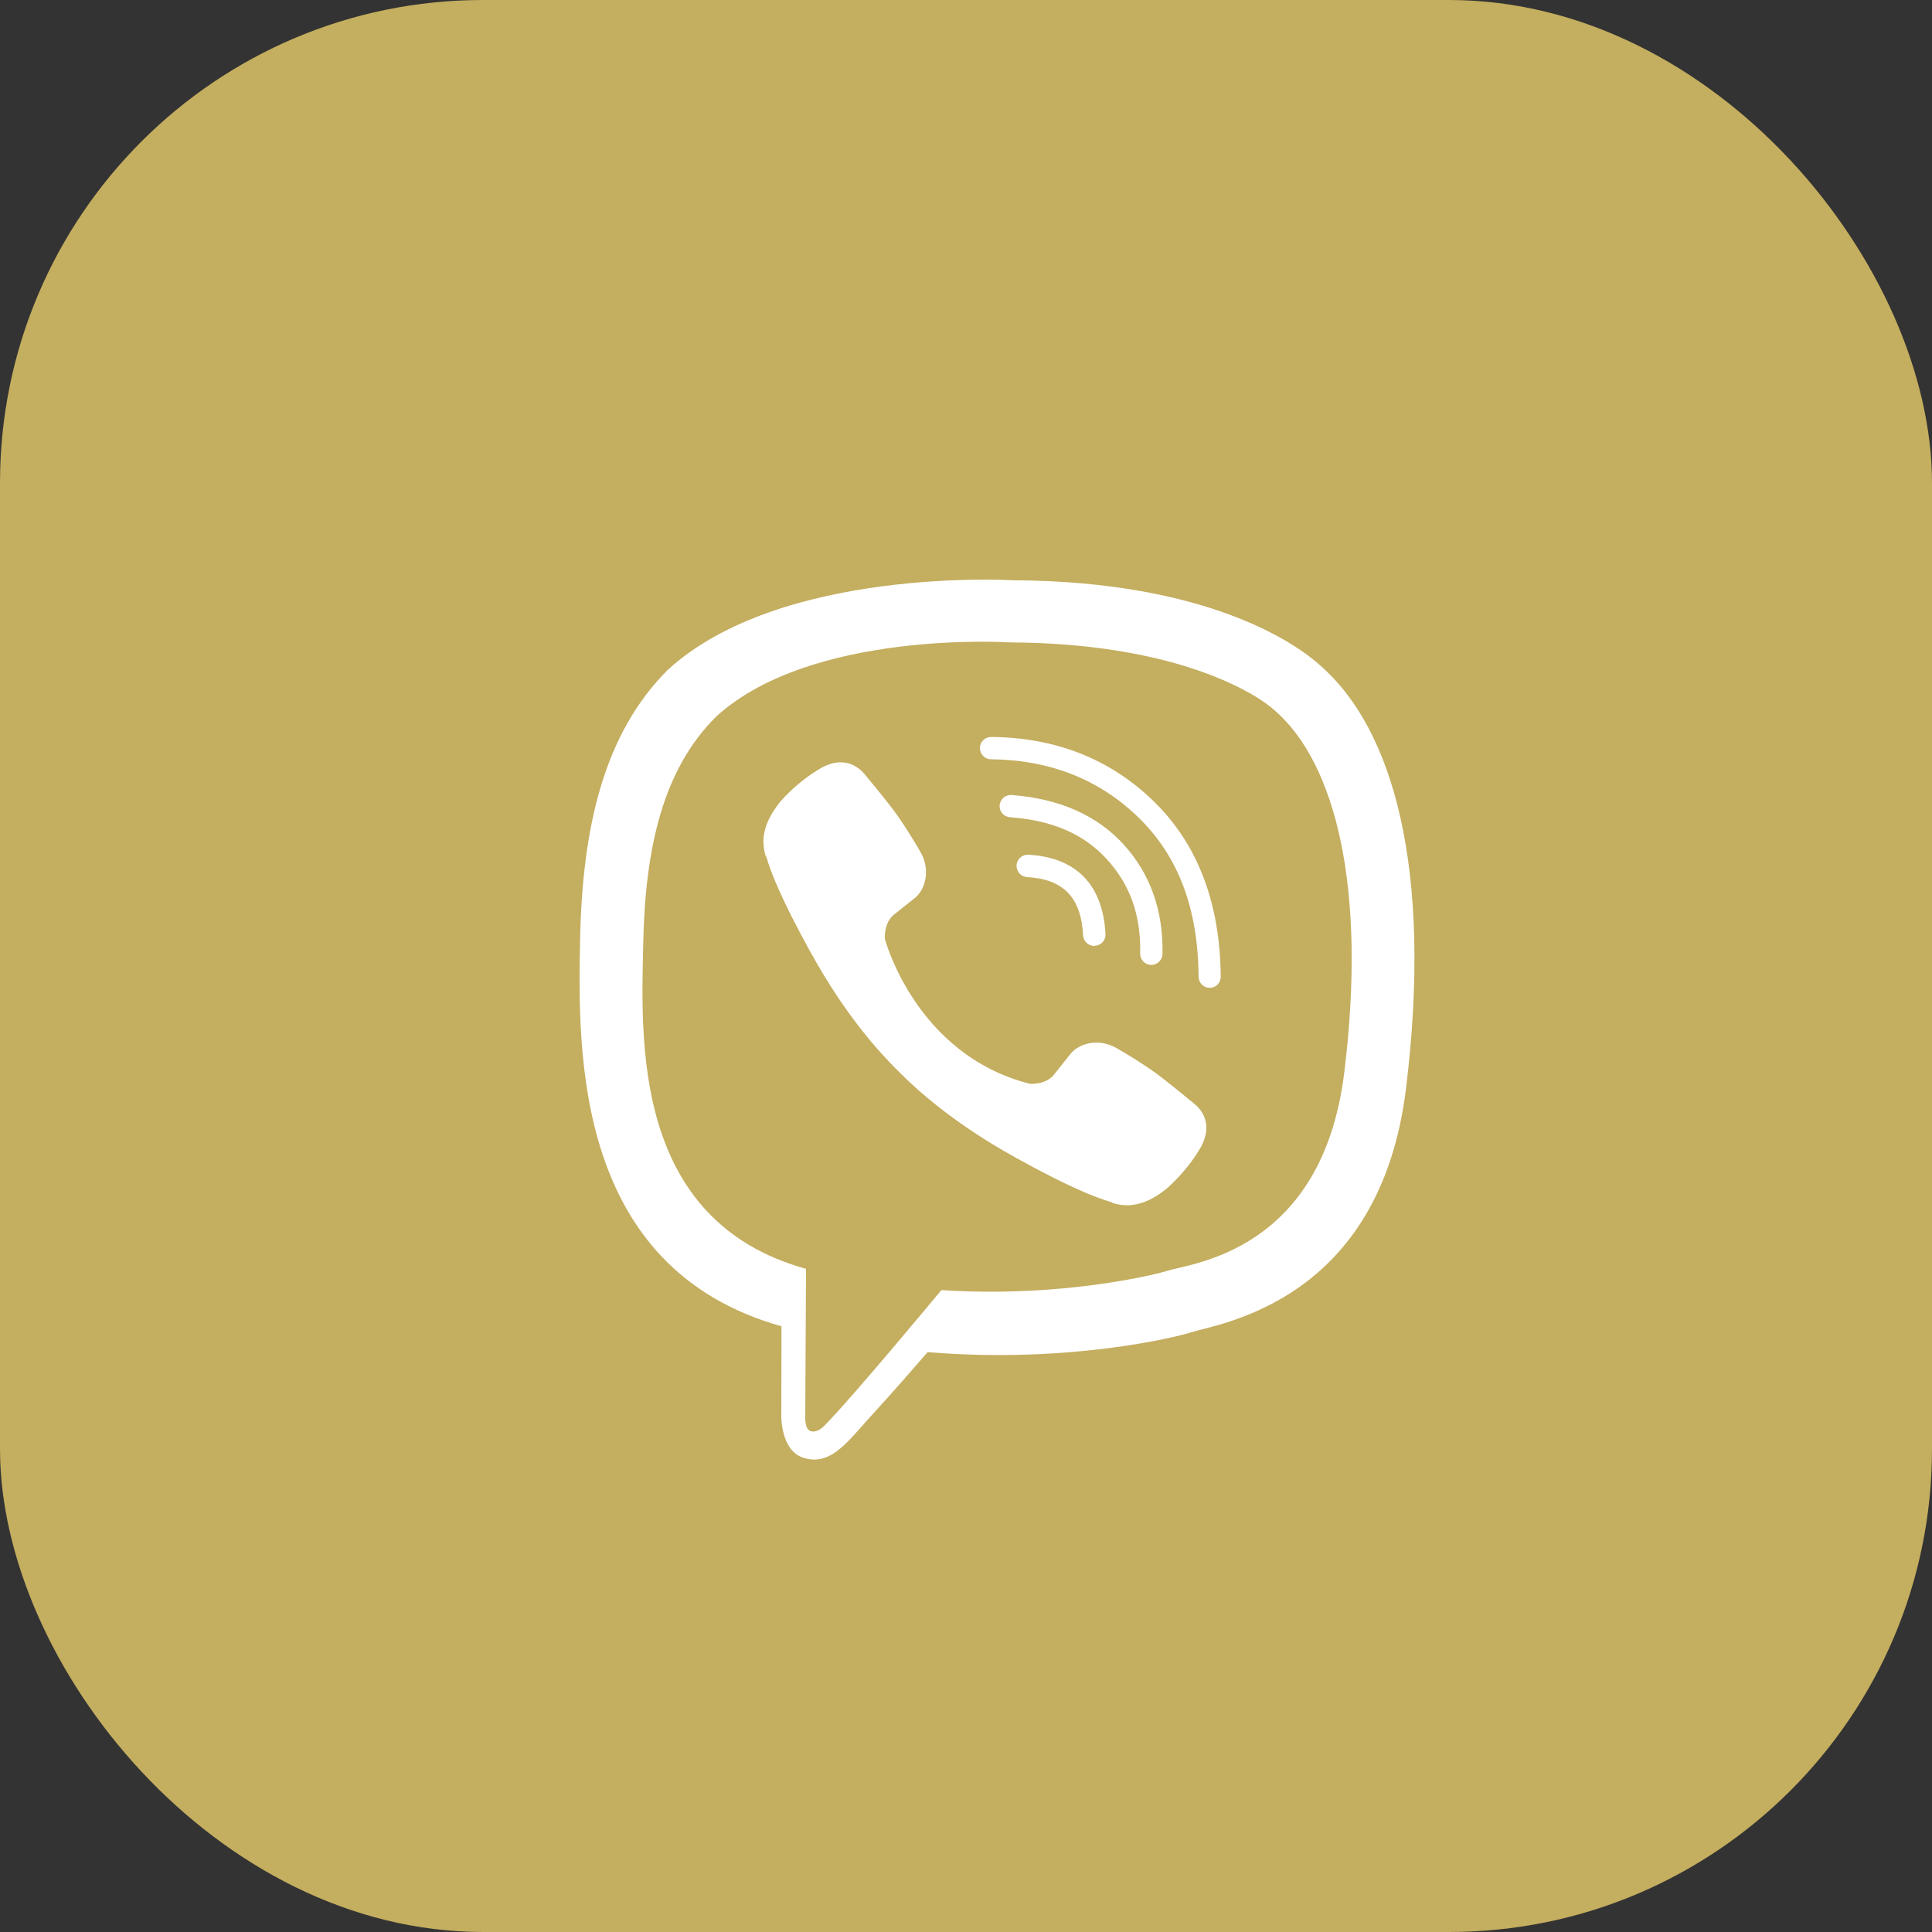
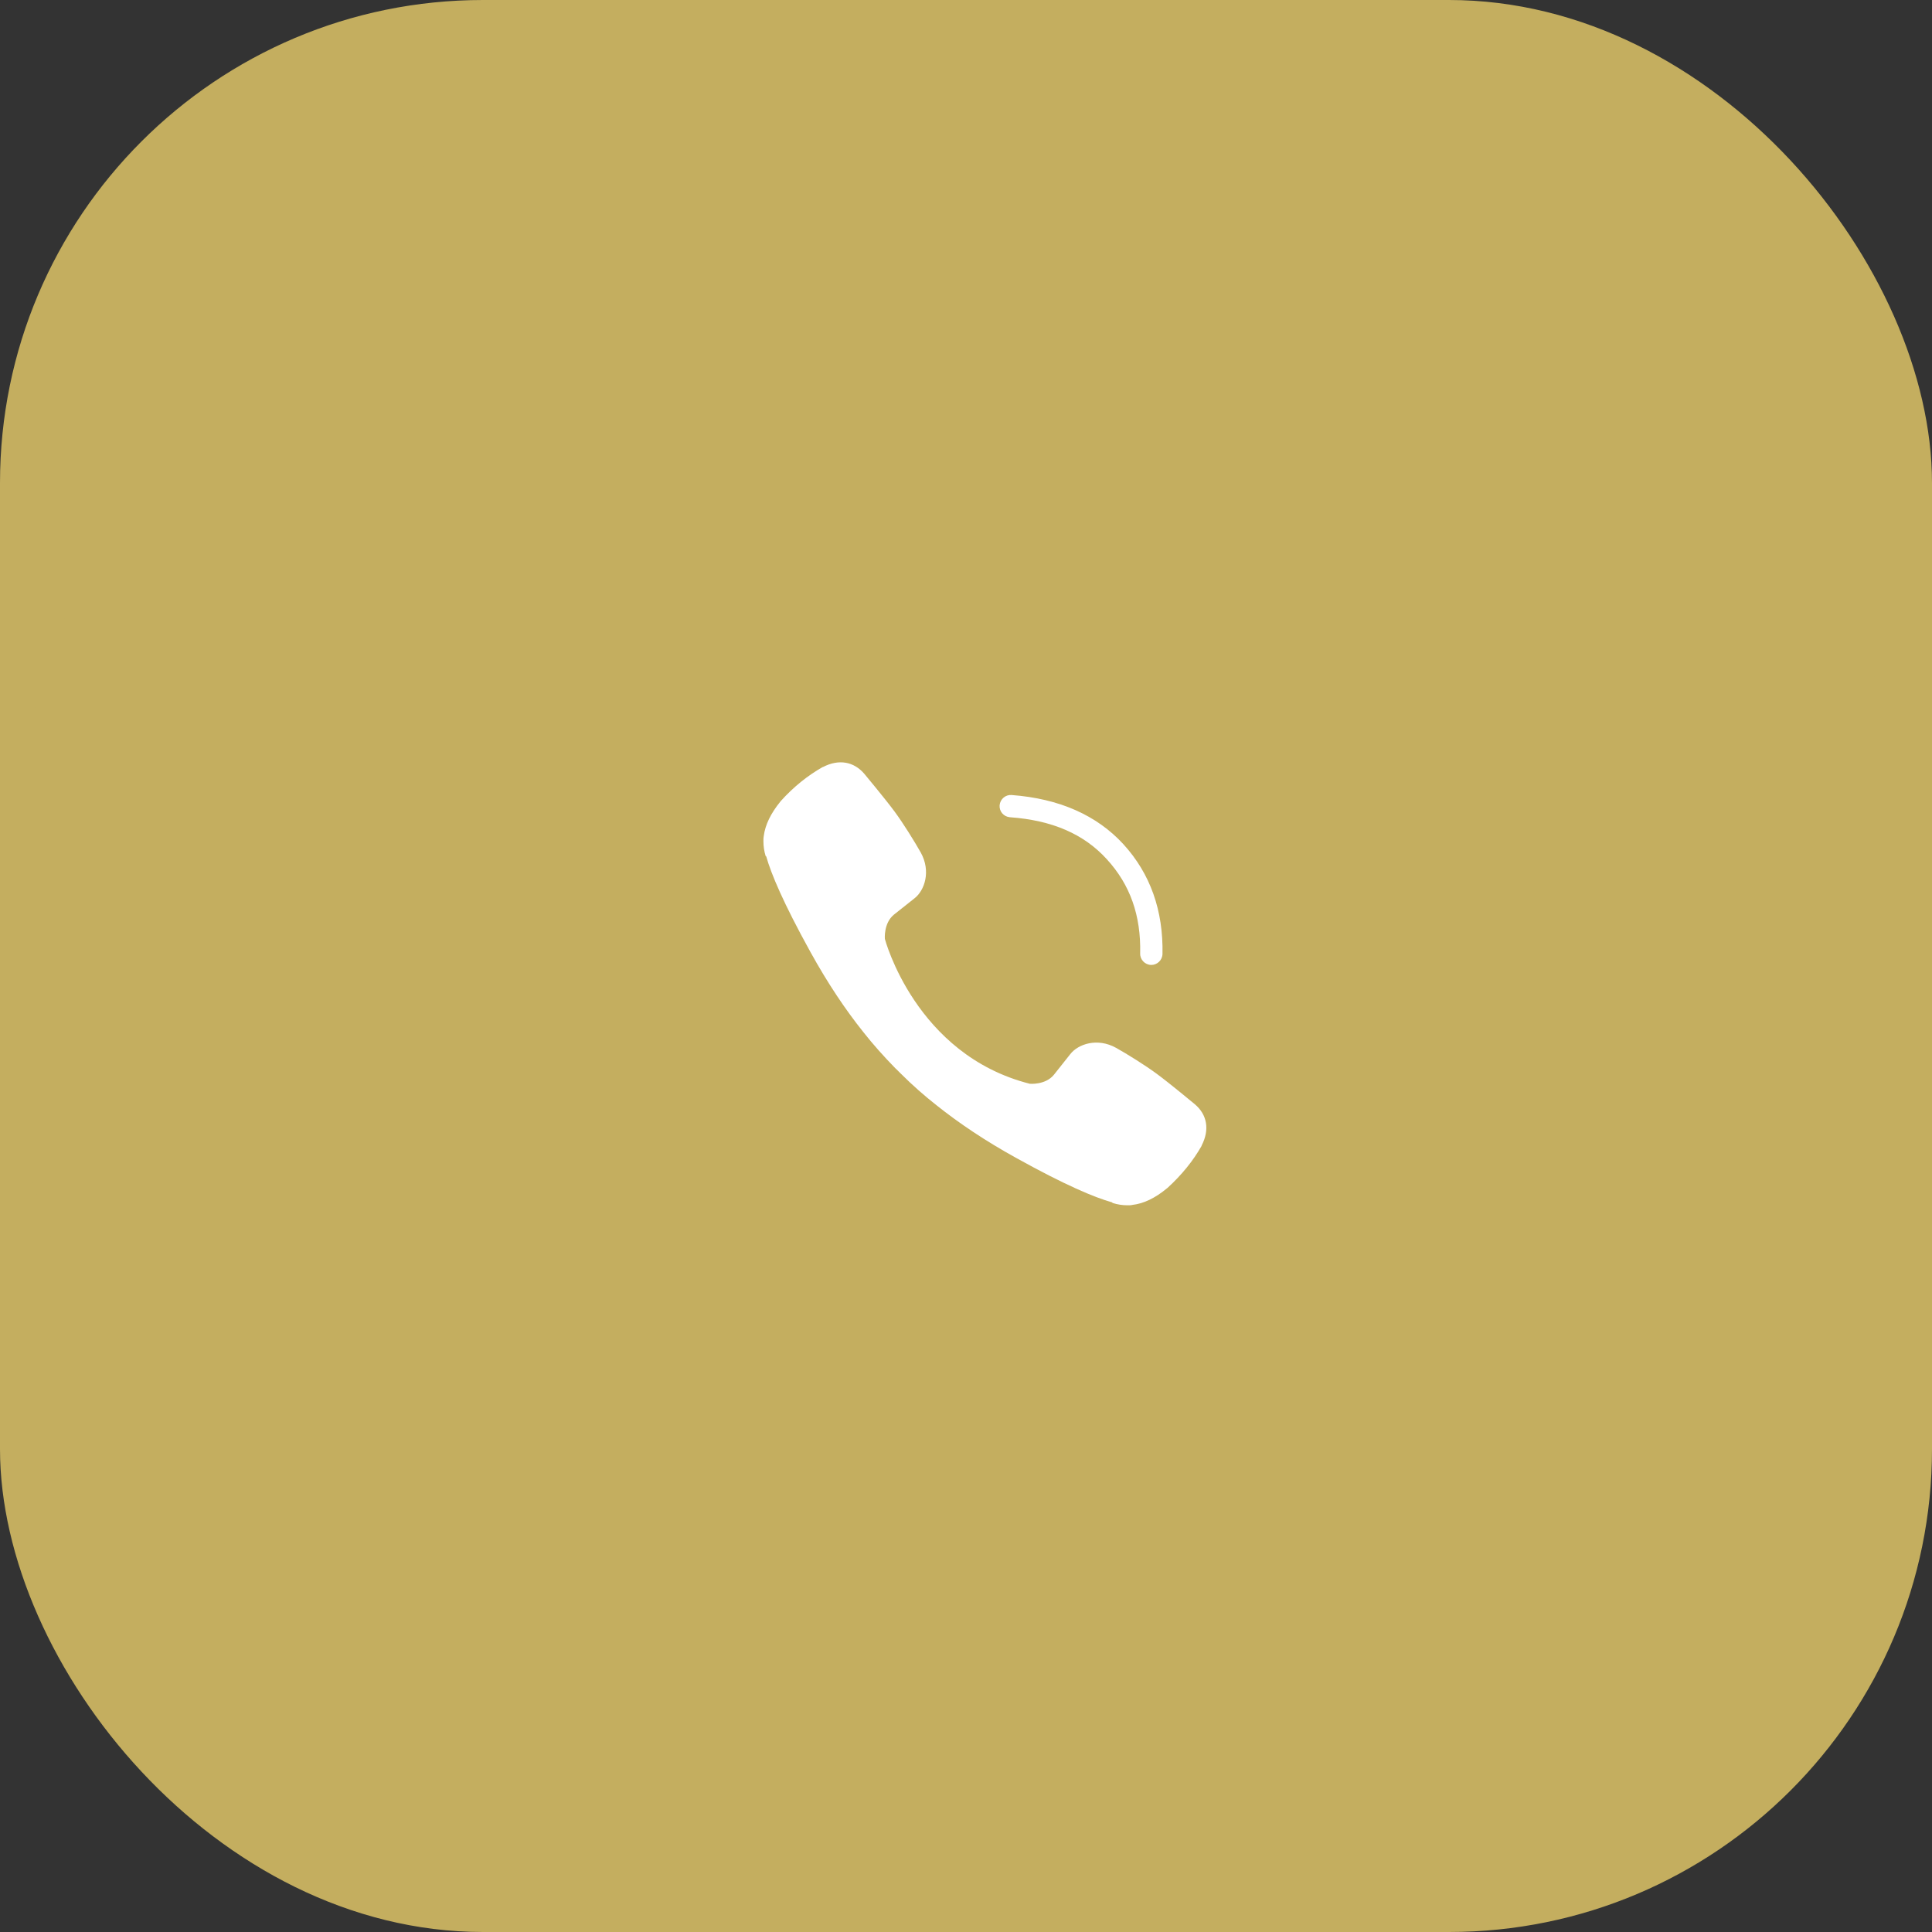
<svg xmlns="http://www.w3.org/2000/svg" width="20" height="20" viewBox="0 0 20 20" fill="none">
  <rect x="0" y="0" width="20" height="20" fill="#333333" stroke="none" />
  <rect width="20" height="20" rx="5" fill="#C4AE5F" />
  <rect width="20" height="20" rx="10" fill="#C4AE5F" />
-   <path d="M13.667 6.889C13.441 6.681 12.526 6.016 10.487 6.007C10.487 6.007 8.083 5.861 6.911 6.936C6.259 7.589 6.029 8.542 6.005 9.726C5.981 10.909 5.951 13.127 8.088 13.729H8.09L8.088 14.646C8.088 14.646 8.076 15.017 8.32 15.092C8.615 15.183 8.79 14.901 9.073 14.596C9.227 14.429 9.441 14.184 9.603 13.997C11.065 14.119 12.189 13.838 12.317 13.796C12.612 13.7 14.283 13.486 14.555 11.268C14.835 8.986 14.418 7.541 13.667 6.889ZM13.915 11.108C13.685 12.96 12.331 13.076 12.082 13.156C11.976 13.191 10.988 13.437 9.745 13.355C9.745 13.355 8.819 14.472 8.531 14.762C8.486 14.808 8.433 14.826 8.398 14.817C8.349 14.804 8.334 14.746 8.336 14.66C8.336 14.536 8.344 13.135 8.344 13.135C8.342 13.135 8.342 13.135 8.344 13.135C6.534 12.633 6.639 10.745 6.659 9.757C6.68 8.77 6.865 7.959 7.418 7.414C8.407 6.517 10.45 6.65 10.45 6.65C12.175 6.657 13 7.177 13.191 7.35C13.828 7.897 14.152 9.2 13.915 11.108Z" fill="white" />
-   <path d="M11.327 9.792C11.267 9.792 11.216 9.745 11.212 9.683C11.192 9.291 11.008 9.1 10.633 9.08C10.569 9.076 10.52 9.021 10.523 8.957C10.527 8.894 10.582 8.844 10.645 8.848C11.141 8.875 11.418 9.16 11.444 9.67C11.447 9.734 11.398 9.789 11.334 9.79C11.331 9.792 11.329 9.792 11.327 9.792Z" fill="white" />
  <path d="M11.918 9.989H11.916C11.852 9.987 11.801 9.934 11.803 9.87C11.812 9.477 11.699 9.158 11.458 8.895C11.22 8.633 10.89 8.491 10.454 8.46C10.39 8.454 10.343 8.4 10.348 8.336C10.354 8.272 10.409 8.225 10.472 8.23C10.964 8.267 11.353 8.438 11.63 8.74C11.908 9.045 12.043 9.426 12.034 9.876C12.032 9.94 11.979 9.989 11.918 9.989Z" fill="white" />
-   <path d="M12.523 10.226C12.459 10.226 12.408 10.175 12.408 10.111C12.402 9.406 12.2 8.868 11.788 8.465C11.382 8.068 10.866 7.866 10.259 7.86C10.195 7.86 10.144 7.807 10.144 7.743C10.144 7.68 10.197 7.629 10.259 7.629C10.928 7.634 11.497 7.858 11.947 8.299C12.399 8.74 12.63 9.349 12.637 10.107C12.639 10.173 12.588 10.226 12.523 10.226C12.524 10.226 12.524 10.226 12.523 10.226Z" fill="white" />
  <path d="M10.66 11.219C10.66 11.219 10.822 11.234 10.91 11.126L11.079 10.913C11.161 10.807 11.36 10.74 11.553 10.847C11.661 10.907 11.856 11.028 11.976 11.117C12.105 11.212 12.368 11.43 12.37 11.432C12.495 11.538 12.525 11.693 12.439 11.859C12.439 11.859 12.439 11.861 12.439 11.862C12.351 12.017 12.233 12.163 12.085 12.298C12.084 12.298 12.084 12.3 12.082 12.3C11.96 12.402 11.839 12.46 11.723 12.473C11.708 12.477 11.692 12.477 11.67 12.477C11.619 12.477 11.568 12.469 11.517 12.453L11.513 12.447C11.331 12.396 11.028 12.269 10.525 11.99C10.197 11.809 9.926 11.626 9.694 11.441C9.572 11.345 9.448 11.237 9.321 11.11C9.317 11.106 9.311 11.101 9.308 11.097C9.304 11.093 9.299 11.088 9.295 11.084C9.291 11.081 9.286 11.075 9.282 11.071C9.279 11.068 9.273 11.062 9.269 11.059C9.144 10.931 9.034 10.807 8.938 10.685C8.754 10.455 8.57 10.182 8.389 9.854C8.11 9.349 7.983 9.047 7.932 8.866L7.926 8.862C7.91 8.811 7.903 8.76 7.903 8.709C7.903 8.688 7.903 8.671 7.906 8.657C7.921 8.538 7.979 8.42 8.079 8.297C8.079 8.296 8.081 8.296 8.081 8.294C8.216 8.144 8.362 8.028 8.517 7.94C8.517 7.94 8.519 7.94 8.52 7.94C8.684 7.855 8.839 7.884 8.947 8.01C8.947 8.01 9.167 8.274 9.262 8.403C9.352 8.525 9.472 8.719 9.532 8.826C9.639 9.019 9.572 9.218 9.466 9.3L9.253 9.469C9.146 9.557 9.16 9.719 9.16 9.719C9.16 9.719 9.475 10.918 10.66 11.219Z" fill="white" />
</svg>